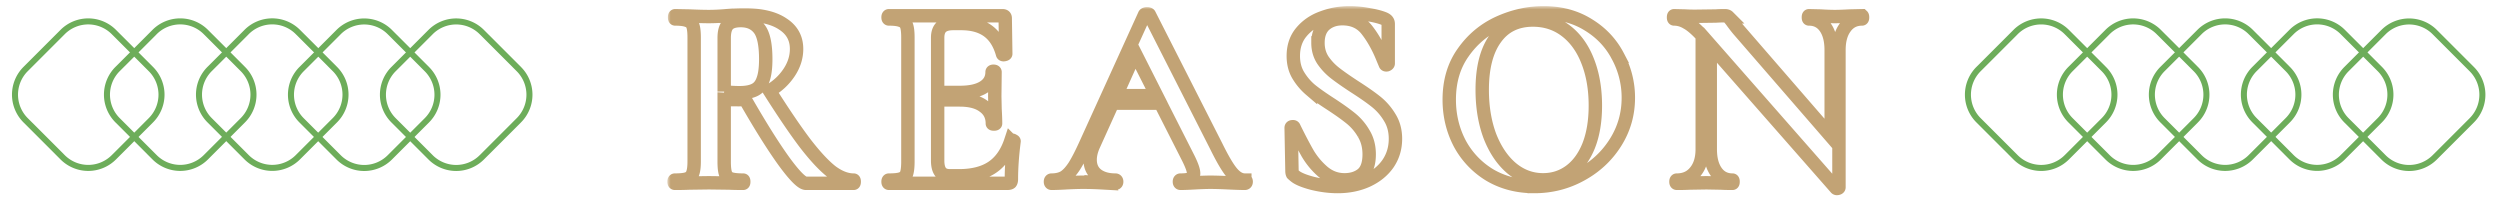
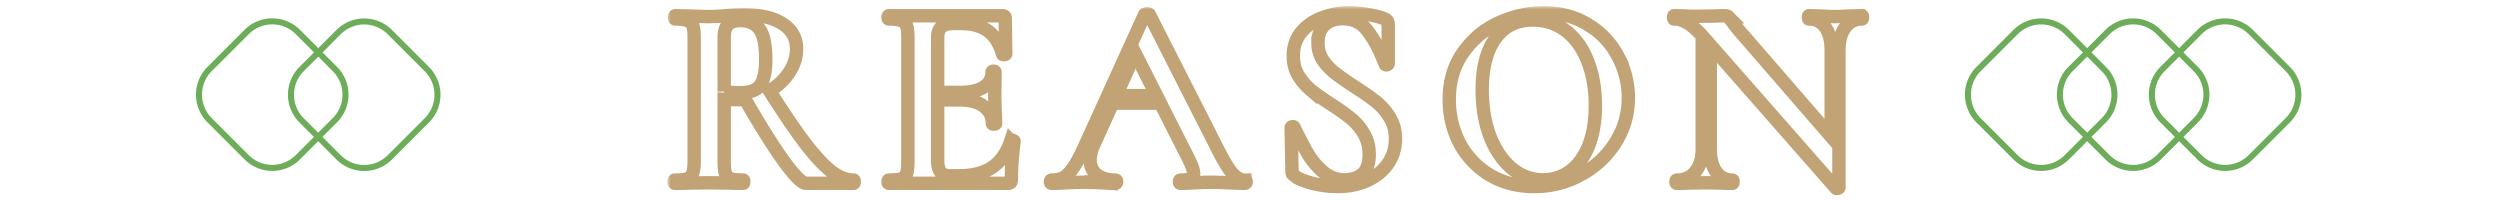
<svg xmlns="http://www.w3.org/2000/svg" width="373" height="30" fill="none">
  <path d="m308.363 23.475 5.531-5.53a5.4 5.4 0 0 0 0-7.637l-5.531-5.53a5.4 5.4 0 0 0-7.636 0l-5.531 5.53a5.402 5.402 0 0 0 0 7.636l5.531 5.53a5.399 5.399 0 0 0 7.636 0Z" stroke="#6DAD5A" stroke-width=".9" stroke-linecap="round" stroke-linejoin="round" />
  <path d="m322.085 23.472 5.531-5.53a5.4 5.4 0 0 0 0-7.637l-5.531-5.53a5.4 5.4 0 0 0-7.636 0l-5.531 5.53a5.401 5.401 0 0 0 0 7.636l5.531 5.53a5.4 5.4 0 0 0 7.636 0Z" stroke="#6DAD5A" stroke-width=".9" stroke-linecap="round" stroke-linejoin="round" />
  <path d="m335.807 23.47 5.531-5.531a5.4 5.4 0 0 0 0-7.637l-5.531-5.53a5.4 5.4 0 0 0-7.636 0l-5.531 5.53a5.402 5.402 0 0 0 0 7.637l5.531 5.53a5.4 5.4 0 0 0 7.636 0Z" stroke="#6DAD5A" stroke-width=".9" stroke-linecap="round" stroke-linejoin="round" />
-   <path d="m349.538 23.466 5.531-5.53a5.402 5.402 0 0 0 0-7.637l-5.531-5.53a5.4 5.4 0 0 0-7.636 0l-5.531 5.53a5.4 5.4 0 0 0 0 7.637l5.531 5.53a5.399 5.399 0 0 0 7.636 0Z" stroke="#6DAD5A" stroke-width=".9" stroke-linecap="round" stroke-linejoin="round" />
-   <path d="m363.26 23.481 5.531-5.53a5.402 5.402 0 0 0 0-7.637l-5.531-5.53a5.4 5.4 0 0 0-7.636 0l-5.531 5.53a5.4 5.4 0 0 0 0 7.637l5.531 5.53a5.4 5.4 0 0 0 7.636 0Zm-346.275-.009 5.53-5.53a5.4 5.4 0 0 0 0-7.637l-5.53-5.53a5.4 5.4 0 0 0-7.636 0l-5.53 5.53a5.4 5.4 0 0 0 0 7.636l5.53 5.53a5.4 5.4 0 0 0 7.636 0Z" stroke="#6DAD5A" stroke-width=".9" stroke-linecap="round" stroke-linejoin="round" />
-   <path d="m30.707 23.47 5.53-5.531a5.4 5.4 0 0 0 0-7.637l-5.53-5.53a5.4 5.4 0 0 0-7.636 0l-5.53 5.53a5.4 5.4 0 0 0 0 7.637l5.53 5.53a5.4 5.4 0 0 0 7.636 0Z" stroke="#6DAD5A" stroke-width=".9" stroke-linecap="round" stroke-linejoin="round" />
  <path d="m44.438 23.466 5.53-5.53a5.4 5.4 0 0 0 0-7.637l-5.53-5.53a5.4 5.4 0 0 0-7.636 0l-5.53 5.53a5.4 5.4 0 0 0 0 7.637l5.53 5.53a5.4 5.4 0 0 0 7.636 0Z" stroke="#6DAD5A" stroke-width=".9" stroke-linecap="round" stroke-linejoin="round" />
  <path d="m58.16 23.481 5.53-5.53a5.4 5.4 0 0 0 0-7.637l-5.53-5.53a5.4 5.4 0 0 0-7.636 0l-5.53 5.53a5.4 5.4 0 0 0 0 7.637l5.53 5.53a5.4 5.4 0 0 0 7.636 0Z" stroke="#6DAD5A" stroke-width=".9" stroke-linecap="round" stroke-linejoin="round" />
-   <path d="m71.882 23.478 5.53-5.53a5.4 5.4 0 0 0 0-7.637l-5.53-5.53a5.4 5.4 0 0 0-7.636 0l-5.53 5.53a5.4 5.4 0 0 0 0 7.637l5.53 5.53a5.4 5.4 0 0 0 7.636 0Z" stroke="#6DAD5A" stroke-width=".9" stroke-linecap="round" stroke-linejoin="round" />
  <mask id="a" maskUnits="userSpaceOnUse" x="99.569" y=".91" width="180" height="29" fill="#000">
    <path fill="#fff" d="M99.569.91h180v29h-180z" />
-     <path d="M127.369 26.87c.053 0 .08.08.08.24 0 .16-.027.24-.08.24h-7.12c-.587 0-1.68-1.093-3.28-3.28-1.6-2.213-3.533-5.293-5.8-9.24-.213.027-.52.04-.92.04-1.04 0-1.773-.013-2.2-.04v9.28c0 .827.067 1.427.2 1.8s.387.627.76.76c.4.133 1.027.2 1.88.2.053 0 .08.08.08.24 0 .16-.027.24-.08.24-.88 0-1.573-.013-2.08-.04l-3.04-.04-2.92.04a45.1 45.1 0 0 1-2.16.04c-.08 0-.12-.08-.12-.24 0-.16.04-.24.12-.24.853 0 1.467-.067 1.84-.2.4-.133.667-.387.8-.76.16-.4.24-1 .24-1.8V5.59c0-.8-.067-1.387-.2-1.76s-.4-.627-.8-.76c-.4-.16-1.013-.24-1.84-.24-.053 0-.08-.08-.08-.24 0-.16.027-.24.08-.24l2.12.04c1.227.053 2.2.08 2.92.08.773 0 1.627-.04 2.56-.12a30.742 30.742 0 0 1 2.8-.12c2.453 0 4.347.453 5.68 1.36 1.36.88 2.04 2.12 2.04 3.72 0 1.227-.373 2.4-1.12 3.52a8.665 8.665 0 0 1-2.92 2.72c2.133 3.36 3.92 5.987 5.36 7.88 1.467 1.893 2.76 3.28 3.88 4.16 1.147.854 2.253 1.28 3.32 1.28Zm-19.32-13.2c.64.107 1.413.16 2.32.16.96 0 1.72-.146 2.28-.44.56-.293.96-.8 1.2-1.52.267-.72.4-1.733.4-3.04 0-2.187-.32-3.693-.96-4.52-.64-.827-1.56-1.24-2.76-1.24-.907 0-1.547.2-1.92.6-.373.4-.56 1.067-.56 2v8Zm42.77 7.32c0-.053.053-.08.16-.08.08 0 .146.027.2.08.08.027.12.054.12.08-.267 2.08-.4 3.974-.4 5.68 0 .213-.04.373-.12.48-.08.08-.24.12-.48.12h-17.68c-.08 0-.12-.08-.12-.24 0-.16.04-.24.12-.24.853 0 1.466-.067 1.84-.2.4-.133.666-.387.8-.76.133-.4.2-1 .2-1.8V5.59c0-.8-.067-1.387-.2-1.76-.134-.373-.4-.627-.8-.76-.4-.16-1.014-.24-1.84-.24-.08 0-.12-.08-.12-.24 0-.16.04-.24.12-.24h16.96c.266 0 .4.12.4.36l.08 5.32c0 .053-.08.093-.24.12-.134.027-.214 0-.24-.08-.427-1.547-1.147-2.693-2.16-3.44-1.014-.747-2.347-1.12-4-1.12h-1.2c-.8 0-1.387.173-1.76.52-.374.347-.56.88-.56 1.6v8.16h3.32c1.546 0 2.733-.266 3.56-.8.826-.533 1.24-1.28 1.24-2.24 0-.08.066-.12.2-.12.16 0 .24.04.24.12l-.04 3.6.04 1.92c.053.907.08 1.627.08 2.16 0 .053-.08.08-.24.08-.16 0-.24-.027-.24-.08 0-1.093-.427-1.947-1.28-2.56-.827-.64-2.027-.96-3.6-.96h-3.28v9.04c0 .774.146 1.347.44 1.72.293.373.76.56 1.4.56h1.32c2.08 0 3.746-.427 5-1.28 1.253-.853 2.173-2.173 2.76-3.96Zm34.91 5.88c.133 0 .2.08.2.24 0 .16-.067.24-.2.24-.533 0-1.36-.027-2.48-.08a63.138 63.138 0 0 0-2.52-.08c-.667 0-1.48.027-2.44.08-.907.053-1.627.08-2.16.08-.107 0-.16-.08-.16-.24 0-.16.053-.24.16-.24.693 0 1.187-.067 1.48-.2.32-.16.48-.427.48-.8 0-.453-.267-1.213-.8-2.28l-4.16-8.2h-7.12l-2.84 6.28c-.347.773-.52 1.493-.52 2.16 0 .96.333 1.707 1 2.24.693.534 1.613.8 2.76.8.133 0 .2.08.2.24 0 .16-.067.24-.2.24-.48 0-1.173-.027-2.08-.08a51.023 51.023 0 0 0-2.64-.08c-.72 0-1.587.027-2.6.08-.907.053-1.64.08-2.2.08-.107 0-.16-.08-.16-.24 0-.16.053-.24.16-.24.747 0 1.373-.146 1.88-.44.507-.32 1.013-.866 1.52-1.64.507-.8 1.107-1.973 1.8-3.52l8.68-19.08c.053-.08.173-.12.36-.12.213 0 .333.04.36.12l10 19.68c.933 1.893 1.707 3.2 2.32 3.92.613.72 1.253 1.08 1.92 1.08Zm-19.2-12.6h6.04l-3.2-6.32-2.84 6.32Zm30.113-7.88c0 .96.24 1.813.72 2.56.507.747 1.12 1.4 1.84 1.96s1.693 1.24 2.92 2.04c1.333.854 2.4 1.6 3.2 2.24a8.76 8.76 0 0 1 2.04 2.36c.56.907.84 1.96.84 3.16 0 1.387-.373 2.627-1.12 3.72-.747 1.067-1.787 1.907-3.12 2.52-1.307.587-2.773.88-4.4.88-1.2 0-2.453-.16-3.76-.48-1.307-.347-2.187-.72-2.64-1.12-.133-.107-.24-.2-.32-.28-.053-.107-.08-.267-.08-.48l-.12-6.36v-.04c0-.107.067-.16.2-.16.133-.026.213.014.24.12.8 1.627 1.493 2.947 2.08 3.96a10.95 10.95 0 0 0 2.28 2.68c.933.773 1.987 1.16 3.16 1.16 1.067 0 1.947-.28 2.64-.84.693-.586 1.04-1.573 1.04-2.96 0-1.173-.267-2.2-.8-3.08a8.089 8.089 0 0 0-1.88-2.24c-.747-.613-1.773-1.347-3.08-2.2-1.28-.826-2.28-1.533-3-2.12a8.732 8.732 0 0 1-1.8-2.12c-.507-.826-.76-1.8-.76-2.92 0-1.413.4-2.6 1.2-3.56.827-.987 1.88-1.707 3.16-2.16 1.28-.48 2.627-.72 4.04-.72.933 0 1.88.093 2.84.28.96.16 1.733.36 2.32.6.24.107.4.227.48.36.08.107.12.253.12.44v5.88c0 .08-.067.147-.2.2-.133.027-.213 0-.24-.08l-.32-.76c-.667-1.68-1.453-3.107-2.36-4.28-.88-1.173-2.12-1.76-3.72-1.76-1.067 0-1.947.307-2.64.92-.667.613-1 1.507-1 2.68Zm32.266 21.44c-2.48 0-4.694-.573-6.64-1.72a12.284 12.284 0 0 1-4.48-4.72c-1.04-2-1.56-4.173-1.56-6.52 0-2.746.693-5.093 2.08-7.04 1.386-1.973 3.16-3.453 5.32-4.44 2.186-.987 4.413-1.48 6.68-1.48 2.533 0 4.76.6 6.68 1.8 1.92 1.173 3.386 2.733 4.4 4.68a12.967 12.967 0 0 1 1.56 6.2c0 2.427-.64 4.654-1.92 6.68-1.28 2.027-3 3.627-5.16 4.8-2.134 1.174-4.454 1.76-6.96 1.76Zm1.32-1c1.493 0 2.826-.426 4-1.28 1.2-.88 2.133-2.146 2.8-3.8.666-1.68 1-3.68 1-6 0-2.453-.374-4.64-1.12-6.56-.747-1.947-1.827-3.467-3.24-4.56-1.414-1.093-3.067-1.64-4.96-1.64-2.427 0-4.294.92-5.6 2.76-1.307 1.813-1.96 4.36-1.96 7.64 0 2.587.386 4.907 1.16 6.96.8 2.027 1.88 3.613 3.24 4.76 1.386 1.147 2.946 1.72 4.68 1.72Zm47.585-24.48c.053 0 .08.08.08.24 0 .16-.027.24-.08.24-1.067 0-1.907.427-2.52 1.28-.614.827-.92 1.947-.92 3.36v20.48c0 .08-.067.134-.2.16-.107.027-.187.014-.24-.04l-18.76-21.36v15.56c0 1.413.293 2.534.88 3.36.586.827 1.4 1.24 2.44 1.24.053 0 .08.08.08.24 0 .16-.027.24-.08.24-.747 0-1.32-.013-1.72-.04l-2.16-.04-2.48.04a36.03 36.03 0 0 1-1.96.04c-.08 0-.12-.08-.12-.24 0-.16.04-.24.12-.24 1.173 0 2.093-.413 2.76-1.24.693-.826 1.04-1.947 1.04-3.36V5.35c-.88-.96-1.64-1.613-2.28-1.96-.614-.373-1.254-.56-1.92-.56-.054 0-.08-.08-.08-.24 0-.16.026-.24.08-.24l1.68.04c.346.027.853.04 1.52.04l3.04-.04c.373-.027.826-.04 1.36-.04.213 0 .373.053.48.16a8.6 8.6 0 0 1 .56.68 22.5 22.5 0 0 0 .96 1.24l13.84 15.96V7.47c0-1.44-.294-2.573-.88-3.4-.587-.827-1.4-1.24-2.44-1.24-.054 0-.08-.08-.08-.24 0-.16.026-.24.08-.24l1.72.04c.853.053 1.573.08 2.16.08.533 0 1.28-.027 2.24-.08l1.8-.04Z" />
  </mask>
  <path d="M127.369 26.87c.053 0 .08.08.08.24 0 .16-.027.24-.08.24h-7.12c-.587 0-1.68-1.093-3.28-3.28-1.6-2.213-3.533-5.293-5.8-9.24-.213.027-.52.04-.92.04-1.04 0-1.773-.013-2.2-.04v9.28c0 .827.067 1.427.2 1.8s.387.627.76.76c.4.133 1.027.2 1.88.2.053 0 .08.08.08.24 0 .16-.027.24-.08.24-.88 0-1.573-.013-2.08-.04l-3.04-.04-2.92.04a45.1 45.1 0 0 1-2.16.04c-.08 0-.12-.08-.12-.24 0-.16.04-.24.12-.24.853 0 1.467-.067 1.84-.2.4-.133.667-.387.8-.76.16-.4.24-1 .24-1.8V5.59c0-.8-.067-1.387-.2-1.76s-.4-.627-.8-.76c-.4-.16-1.013-.24-1.84-.24-.053 0-.08-.08-.08-.24 0-.16.027-.24.08-.24l2.12.04c1.227.053 2.2.08 2.92.08.773 0 1.627-.04 2.56-.12a30.742 30.742 0 0 1 2.8-.12c2.453 0 4.347.453 5.68 1.36 1.36.88 2.04 2.12 2.04 3.72 0 1.227-.373 2.4-1.12 3.52a8.665 8.665 0 0 1-2.92 2.72c2.133 3.36 3.92 5.987 5.36 7.88 1.467 1.893 2.76 3.28 3.88 4.16 1.147.854 2.253 1.28 3.32 1.28Zm-19.32-13.2c.64.107 1.413.16 2.32.16.96 0 1.72-.146 2.28-.44.56-.293.96-.8 1.2-1.52.267-.72.4-1.733.4-3.04 0-2.187-.32-3.693-.96-4.52-.64-.827-1.56-1.24-2.76-1.24-.907 0-1.547.2-1.92.6-.373.4-.56 1.067-.56 2v8Zm42.77 7.32c0-.053.053-.08.16-.08.08 0 .146.027.2.08.08.027.12.054.12.08-.267 2.08-.4 3.974-.4 5.68 0 .213-.04.373-.12.48-.08.08-.24.12-.48.12h-17.68c-.08 0-.12-.08-.12-.24 0-.16.04-.24.12-.24.853 0 1.466-.067 1.84-.2.4-.133.666-.387.8-.76.133-.4.2-1 .2-1.8V5.59c0-.8-.067-1.387-.2-1.76-.134-.373-.4-.627-.8-.76-.4-.16-1.014-.24-1.84-.24-.08 0-.12-.08-.12-.24 0-.16.04-.24.12-.24h16.96c.266 0 .4.12.4.36l.08 5.32c0 .053-.08.093-.24.12-.134.027-.214 0-.24-.08-.427-1.547-1.147-2.693-2.16-3.44-1.014-.747-2.347-1.12-4-1.12h-1.2c-.8 0-1.387.173-1.76.52-.374.347-.56.88-.56 1.6v8.16h3.32c1.546 0 2.733-.266 3.56-.8.826-.533 1.24-1.28 1.24-2.24 0-.08.066-.12.2-.12.16 0 .24.04.24.12l-.04 3.6.04 1.92c.053.907.08 1.627.08 2.16 0 .053-.08.08-.24.08-.16 0-.24-.027-.24-.08 0-1.093-.427-1.947-1.28-2.56-.827-.64-2.027-.96-3.6-.96h-3.28v9.04c0 .774.146 1.347.44 1.72.293.373.76.56 1.4.56h1.32c2.08 0 3.746-.427 5-1.28 1.253-.853 2.173-2.173 2.76-3.96Zm34.91 5.88c.133 0 .2.08.2.24 0 .16-.067.24-.2.24-.533 0-1.36-.027-2.48-.08a63.138 63.138 0 0 0-2.52-.08c-.667 0-1.48.027-2.44.08-.907.053-1.627.08-2.16.08-.107 0-.16-.08-.16-.24 0-.16.053-.24.16-.24.693 0 1.187-.067 1.48-.2.32-.16.48-.427.48-.8 0-.453-.267-1.213-.8-2.28l-4.16-8.2h-7.12l-2.84 6.28c-.347.773-.52 1.493-.52 2.16 0 .96.333 1.707 1 2.24.693.534 1.613.8 2.76.8.133 0 .2.08.2.24 0 .16-.067.24-.2.24-.48 0-1.173-.027-2.08-.08a51.023 51.023 0 0 0-2.64-.08c-.72 0-1.587.027-2.6.08-.907.053-1.64.08-2.2.08-.107 0-.16-.08-.16-.24 0-.16.053-.24.16-.24.747 0 1.373-.146 1.88-.44.507-.32 1.013-.866 1.52-1.64.507-.8 1.107-1.973 1.8-3.52l8.68-19.08c.053-.08.173-.12.36-.12.213 0 .333.04.36.12l10 19.68c.933 1.893 1.707 3.2 2.32 3.92.613.72 1.253 1.08 1.92 1.08Zm-19.2-12.6h6.04l-3.2-6.32-2.84 6.32Zm30.113-7.88c0 .96.24 1.813.72 2.56.507.747 1.12 1.4 1.84 1.96s1.693 1.24 2.92 2.04c1.333.854 2.4 1.6 3.2 2.24a8.76 8.76 0 0 1 2.04 2.36c.56.907.84 1.96.84 3.16 0 1.387-.373 2.627-1.12 3.72-.747 1.067-1.787 1.907-3.12 2.52-1.307.587-2.773.88-4.4.88-1.2 0-2.453-.16-3.76-.48-1.307-.347-2.187-.72-2.64-1.12-.133-.107-.24-.2-.32-.28-.053-.107-.08-.267-.08-.48l-.12-6.36v-.04c0-.107.067-.16.2-.16.133-.026.213.014.24.12.8 1.627 1.493 2.947 2.08 3.96a10.95 10.95 0 0 0 2.28 2.68c.933.773 1.987 1.16 3.16 1.16 1.067 0 1.947-.28 2.64-.84.693-.586 1.04-1.573 1.04-2.96 0-1.173-.267-2.2-.8-3.08a8.089 8.089 0 0 0-1.88-2.24c-.747-.613-1.773-1.347-3.08-2.2-1.28-.826-2.28-1.533-3-2.12a8.732 8.732 0 0 1-1.8-2.12c-.507-.826-.76-1.8-.76-2.92 0-1.413.4-2.6 1.2-3.56.827-.987 1.88-1.707 3.16-2.16 1.28-.48 2.627-.72 4.04-.72.933 0 1.88.093 2.84.28.96.16 1.733.36 2.32.6.24.107.4.227.48.36.08.107.12.253.12.44v5.88c0 .08-.067.147-.2.2-.133.027-.213 0-.24-.08l-.32-.76c-.667-1.68-1.453-3.107-2.36-4.28-.88-1.173-2.12-1.76-3.72-1.76-1.067 0-1.947.307-2.64.92-.667.613-1 1.507-1 2.68Zm32.266 21.44c-2.48 0-4.694-.573-6.64-1.72a12.284 12.284 0 0 1-4.48-4.72c-1.04-2-1.56-4.173-1.56-6.52 0-2.746.693-5.093 2.08-7.04 1.386-1.973 3.16-3.453 5.32-4.44 2.186-.987 4.413-1.48 6.68-1.48 2.533 0 4.76.6 6.68 1.8 1.92 1.173 3.386 2.733 4.4 4.68a12.967 12.967 0 0 1 1.56 6.2c0 2.427-.64 4.654-1.92 6.68-1.28 2.027-3 3.627-5.16 4.8-2.134 1.174-4.454 1.76-6.96 1.76Zm1.32-1c1.493 0 2.826-.426 4-1.28 1.2-.88 2.133-2.146 2.8-3.8.666-1.68 1-3.68 1-6 0-2.453-.374-4.64-1.12-6.56-.747-1.947-1.827-3.467-3.24-4.56-1.414-1.093-3.067-1.64-4.96-1.64-2.427 0-4.294.92-5.6 2.76-1.307 1.813-1.96 4.36-1.96 7.64 0 2.587.386 4.907 1.16 6.96.8 2.027 1.88 3.613 3.24 4.76 1.386 1.147 2.946 1.72 4.68 1.72Zm47.585-24.48c.053 0 .08.08.08.24 0 .16-.027.24-.08.24-1.067 0-1.907.427-2.52 1.28-.614.827-.92 1.947-.92 3.36v20.48c0 .08-.067.134-.2.16-.107.027-.187.014-.24-.04l-18.76-21.36v15.56c0 1.413.293 2.534.88 3.36.586.827 1.4 1.24 2.44 1.24.053 0 .08.08.08.24 0 .16-.027.24-.08.24-.747 0-1.32-.013-1.72-.04l-2.16-.04-2.48.04a36.03 36.03 0 0 1-1.96.04c-.08 0-.12-.08-.12-.24 0-.16.04-.24.12-.24 1.173 0 2.093-.413 2.76-1.24.693-.826 1.04-1.947 1.04-3.36V5.35c-.88-.96-1.64-1.613-2.28-1.96-.614-.373-1.254-.56-1.92-.56-.054 0-.08-.08-.08-.24 0-.16.026-.24.08-.24l1.68.04c.346.027.853.04 1.52.04l3.04-.04c.373-.027.826-.04 1.36-.04.213 0 .373.053.48.16a8.6 8.6 0 0 1 .56.68 22.5 22.5 0 0 0 .96 1.24l13.84 15.96V7.47c0-1.44-.294-2.573-.88-3.4-.587-.827-1.4-1.24-2.44-1.24-.054 0-.08-.08-.08-.24 0-.16.026-.24.08-.24l1.72.04c.853.053 1.573.08 2.16.08.533 0 1.28-.027 2.24-.08l1.8-.04Z" stroke="#C2A375" stroke-width="2" mask="url(#a)" />
</svg>